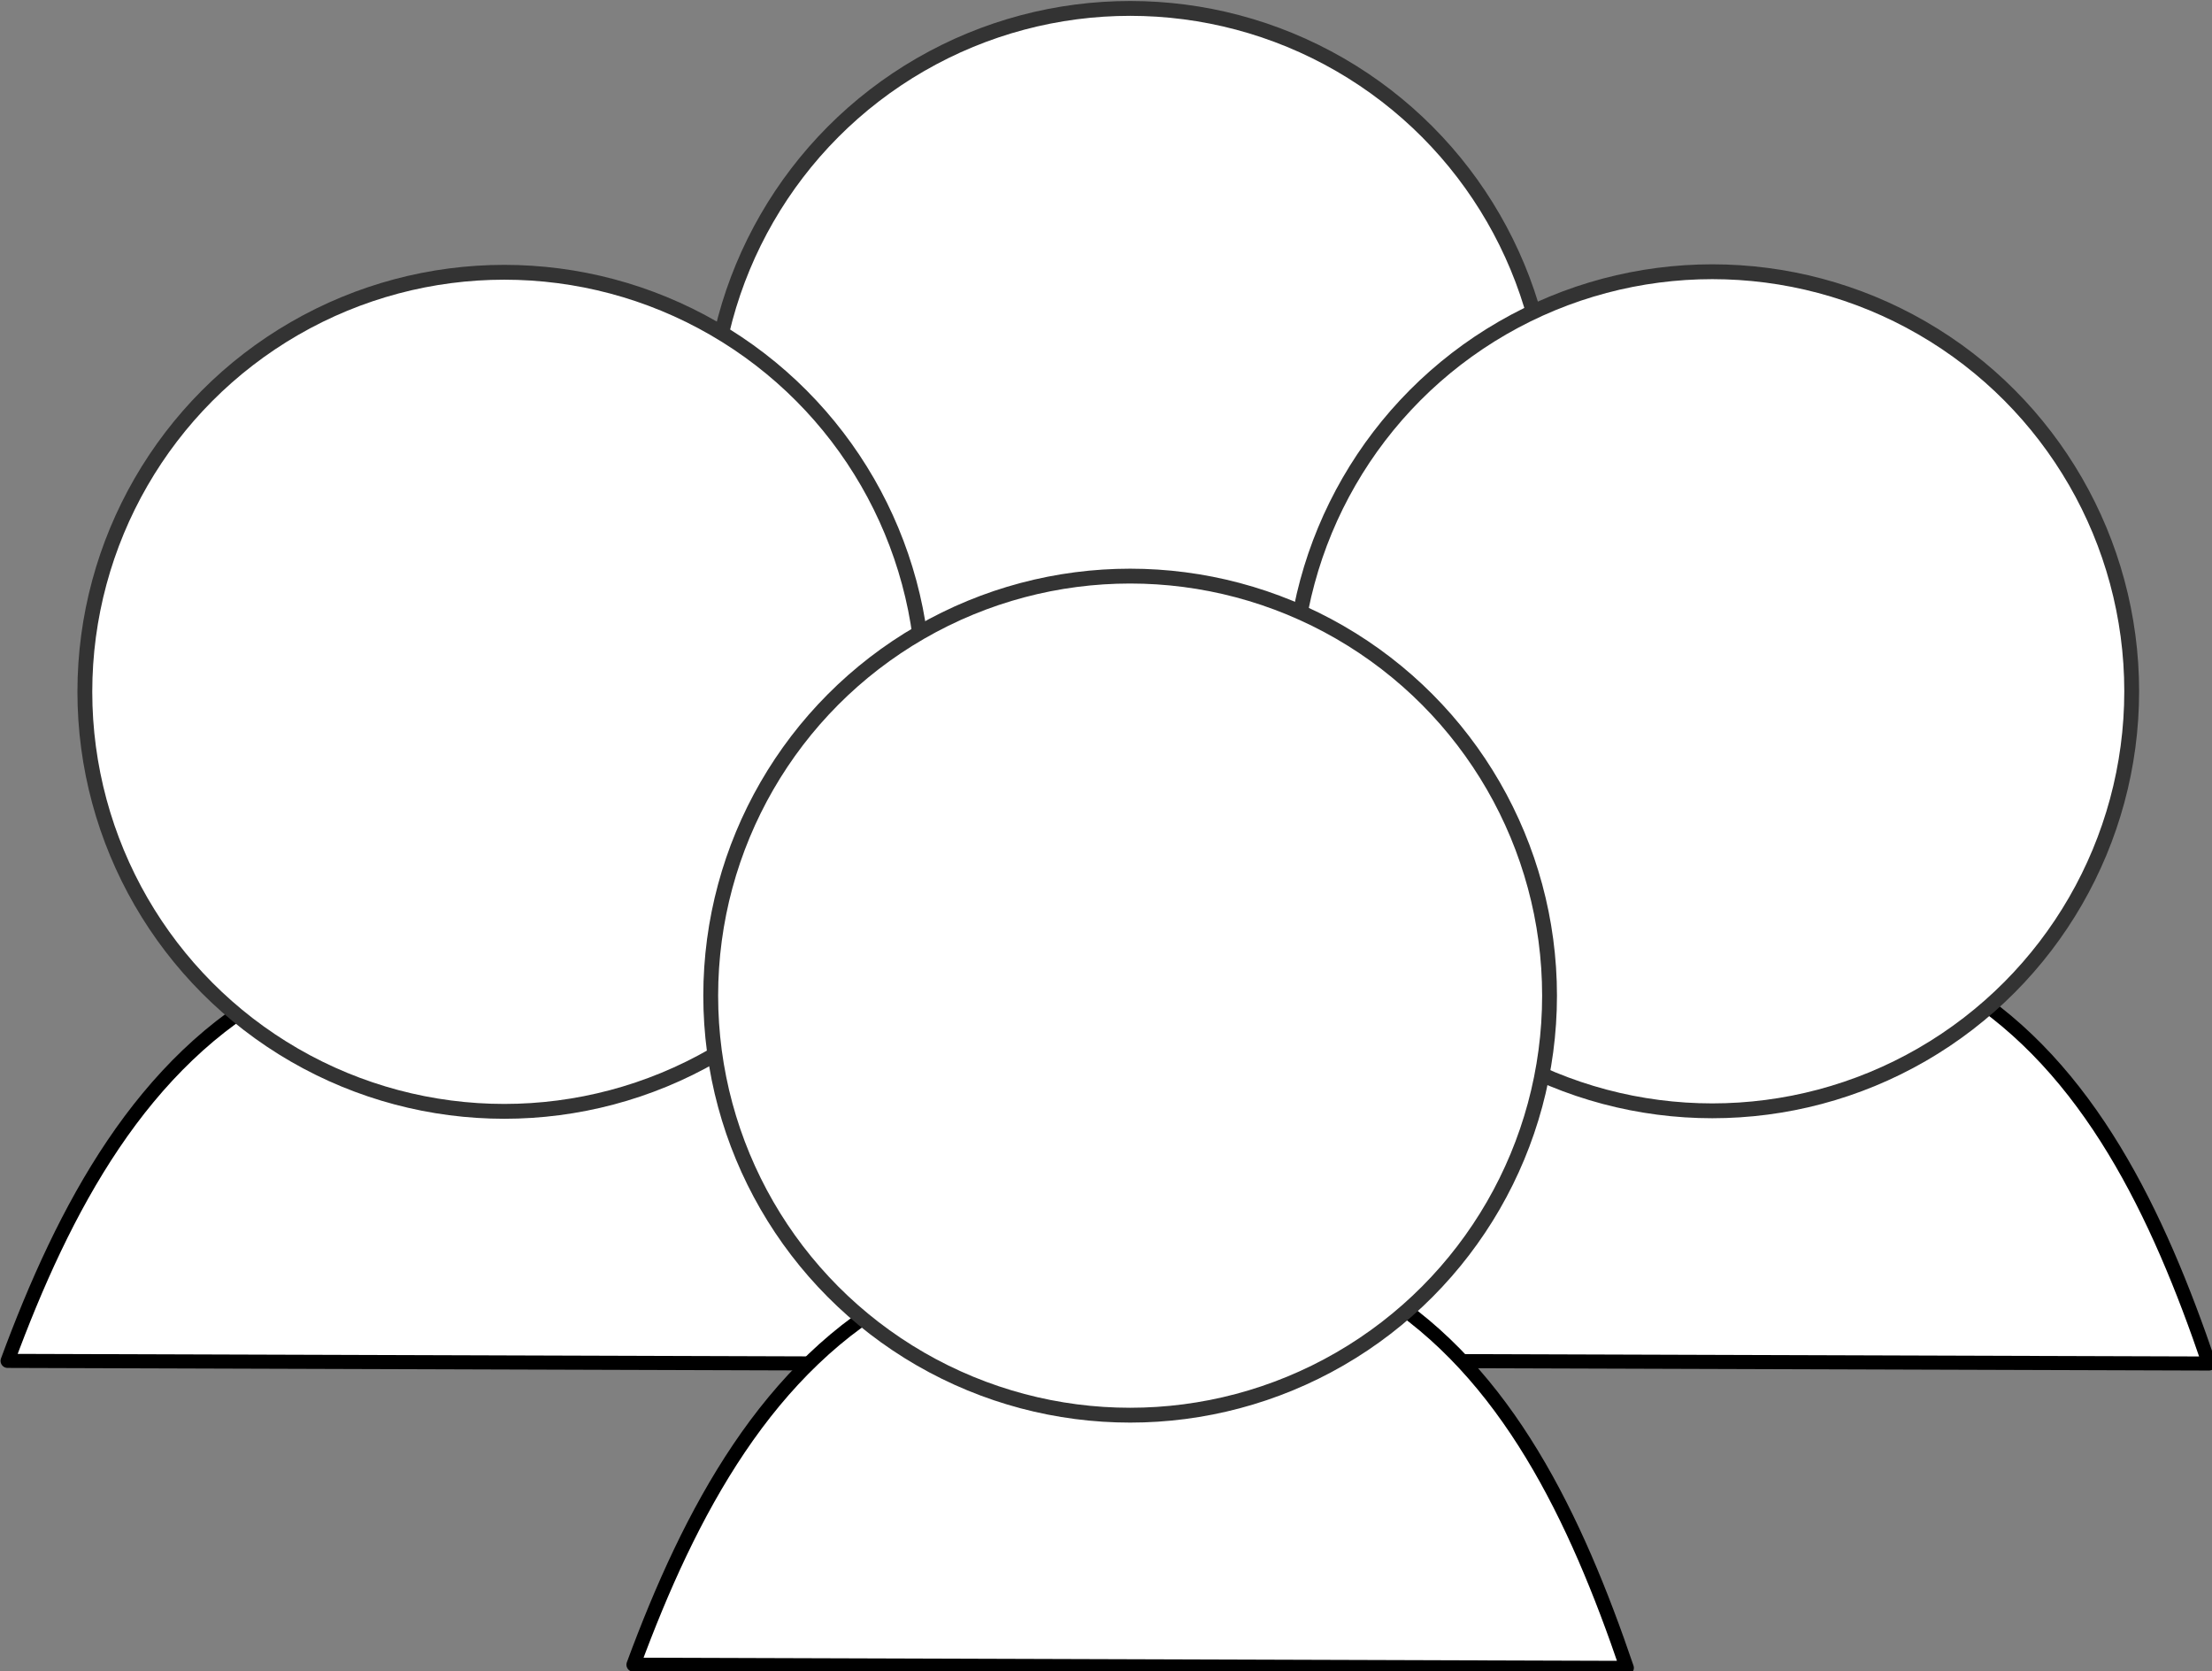
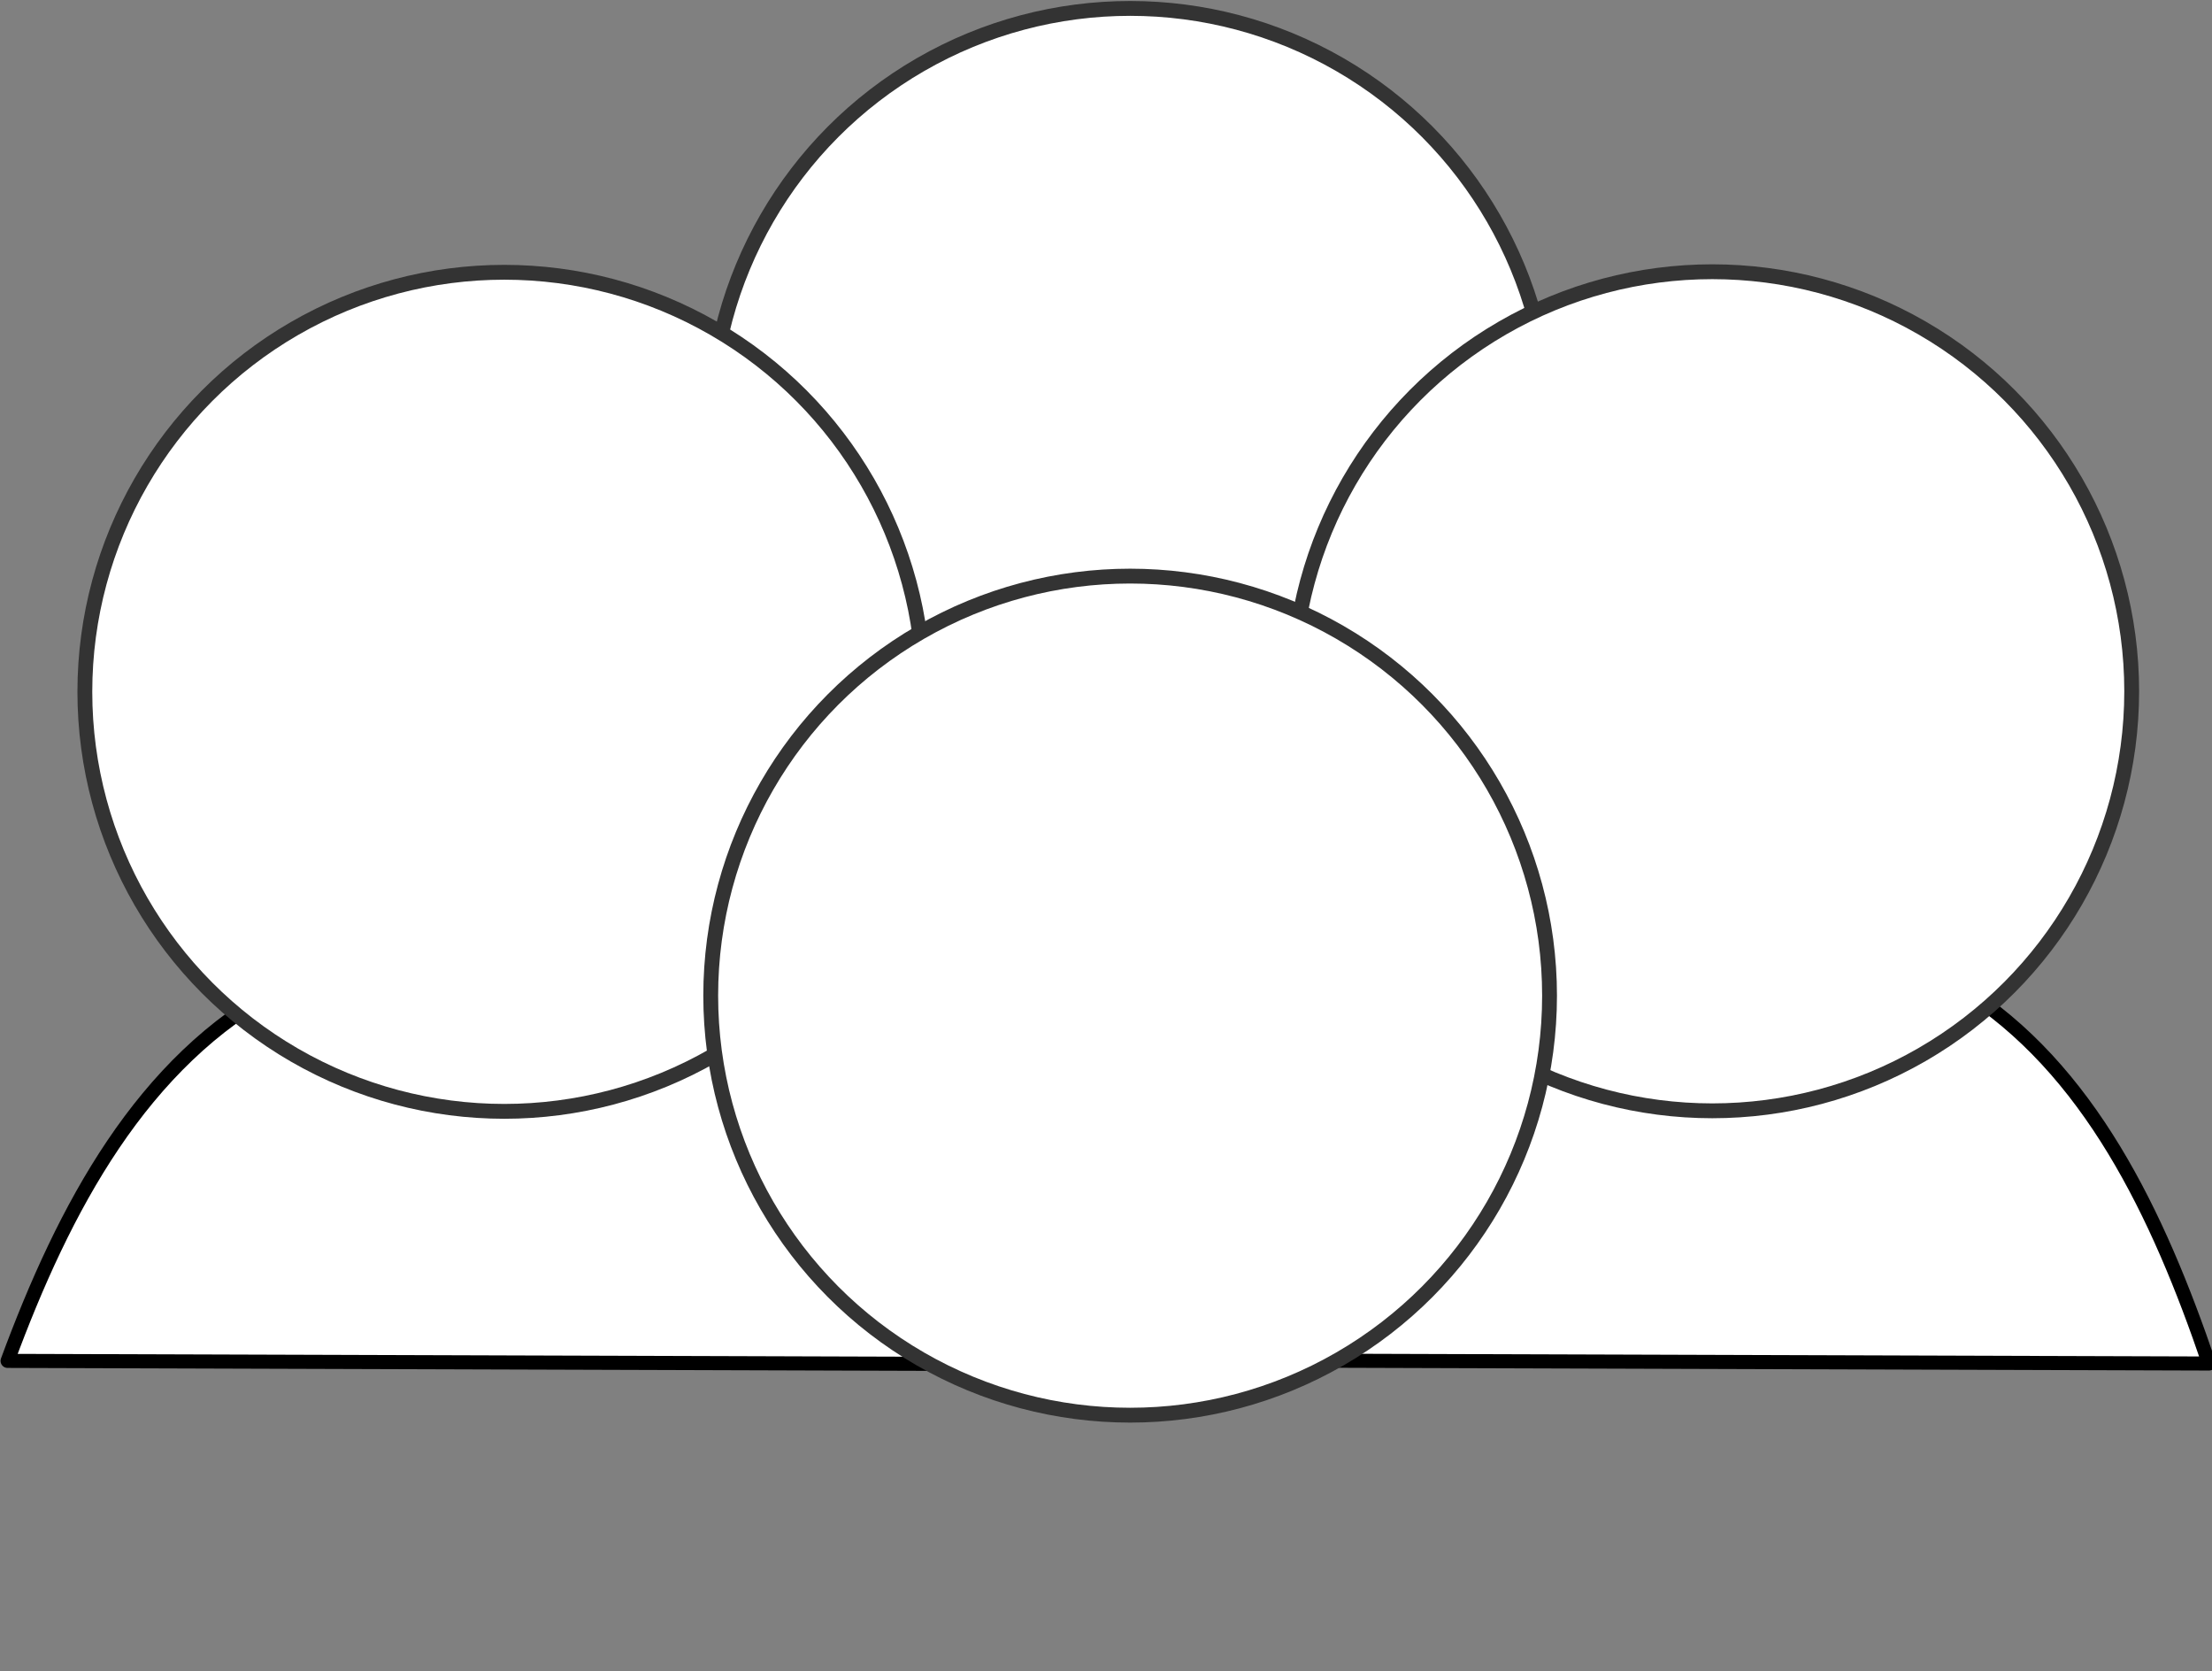
<svg xmlns="http://www.w3.org/2000/svg" id="svg864" version="1.1" viewBox="0 0 120.135 90.741" height="90.741mm" width="120.135mm">
  <rect x="0" y="0" width="120.135" height="90.741" fill="#808080" stroke="none" />
  <defs id="defs858" />
  <g transform="translate(196.895,-62.641)" id="layer1">
    <g style="fill:#ffffff;stroke-linecap:round;stroke-linejoin:round" transform="matrix(0.265,0,0,0.265,-215.674,28.581)" id="g27">
      <circle style="stroke:#333333;stroke-width:3.04" id="circle13" r="85.957" cy="216.21" cx="302.49" />
      <path style="fill-rule:evenodd;stroke:#000000;stroke-width:2.881" id="path15" d="m 376.12,330.65 c -28.64,15.127 -44.575,45.324 -56.122,76.593 l 203.59,0.649 c -10.401,-30.582 -24.575,-60.556 -50.775,-76.934 -27.779,-1.296 -62.87,-0.201 -96.692,-0.308 z" />
      <circle style="stroke:#333333;stroke-width:3.04" id="circle17" r="85.957" cy="270.16" cx="421.79" />
      <path style="fill-rule:evenodd;stroke:#000000;stroke-width:2.881" id="path19" d="m 128.54,330.76 c -28.641,15.127 -44.576,45.323 -56.123,76.592 l 203.59,0.65 c -10.401,-30.582 -24.575,-60.556 -50.774,-76.934 -27.779,-1.296 -62.869,-0.2 -96.692,-0.308 z" />
      <circle style="stroke:#333333;stroke-width:3.04" id="circle21" r="85.957" cy="270.27" cx="174.21" />
-       <path style="fill-rule:evenodd;stroke:#000000;stroke-width:2.881" id="path23" d="m 256.81,393.01 c -28.641,15.127 -44.576,45.324 -56.122,76.593 l 203.59,0.649 c -10.401,-30.582 -24.574,-60.556 -50.774,-76.934 -27.779,-1.296 -62.869,-0.201 -96.692,-0.308 z" />
      <circle style="stroke:#333333;stroke-width:3.04" id="circle25" r="85.957" cy="332.52" cx="302.48" />
    </g>
  </g>
</svg>